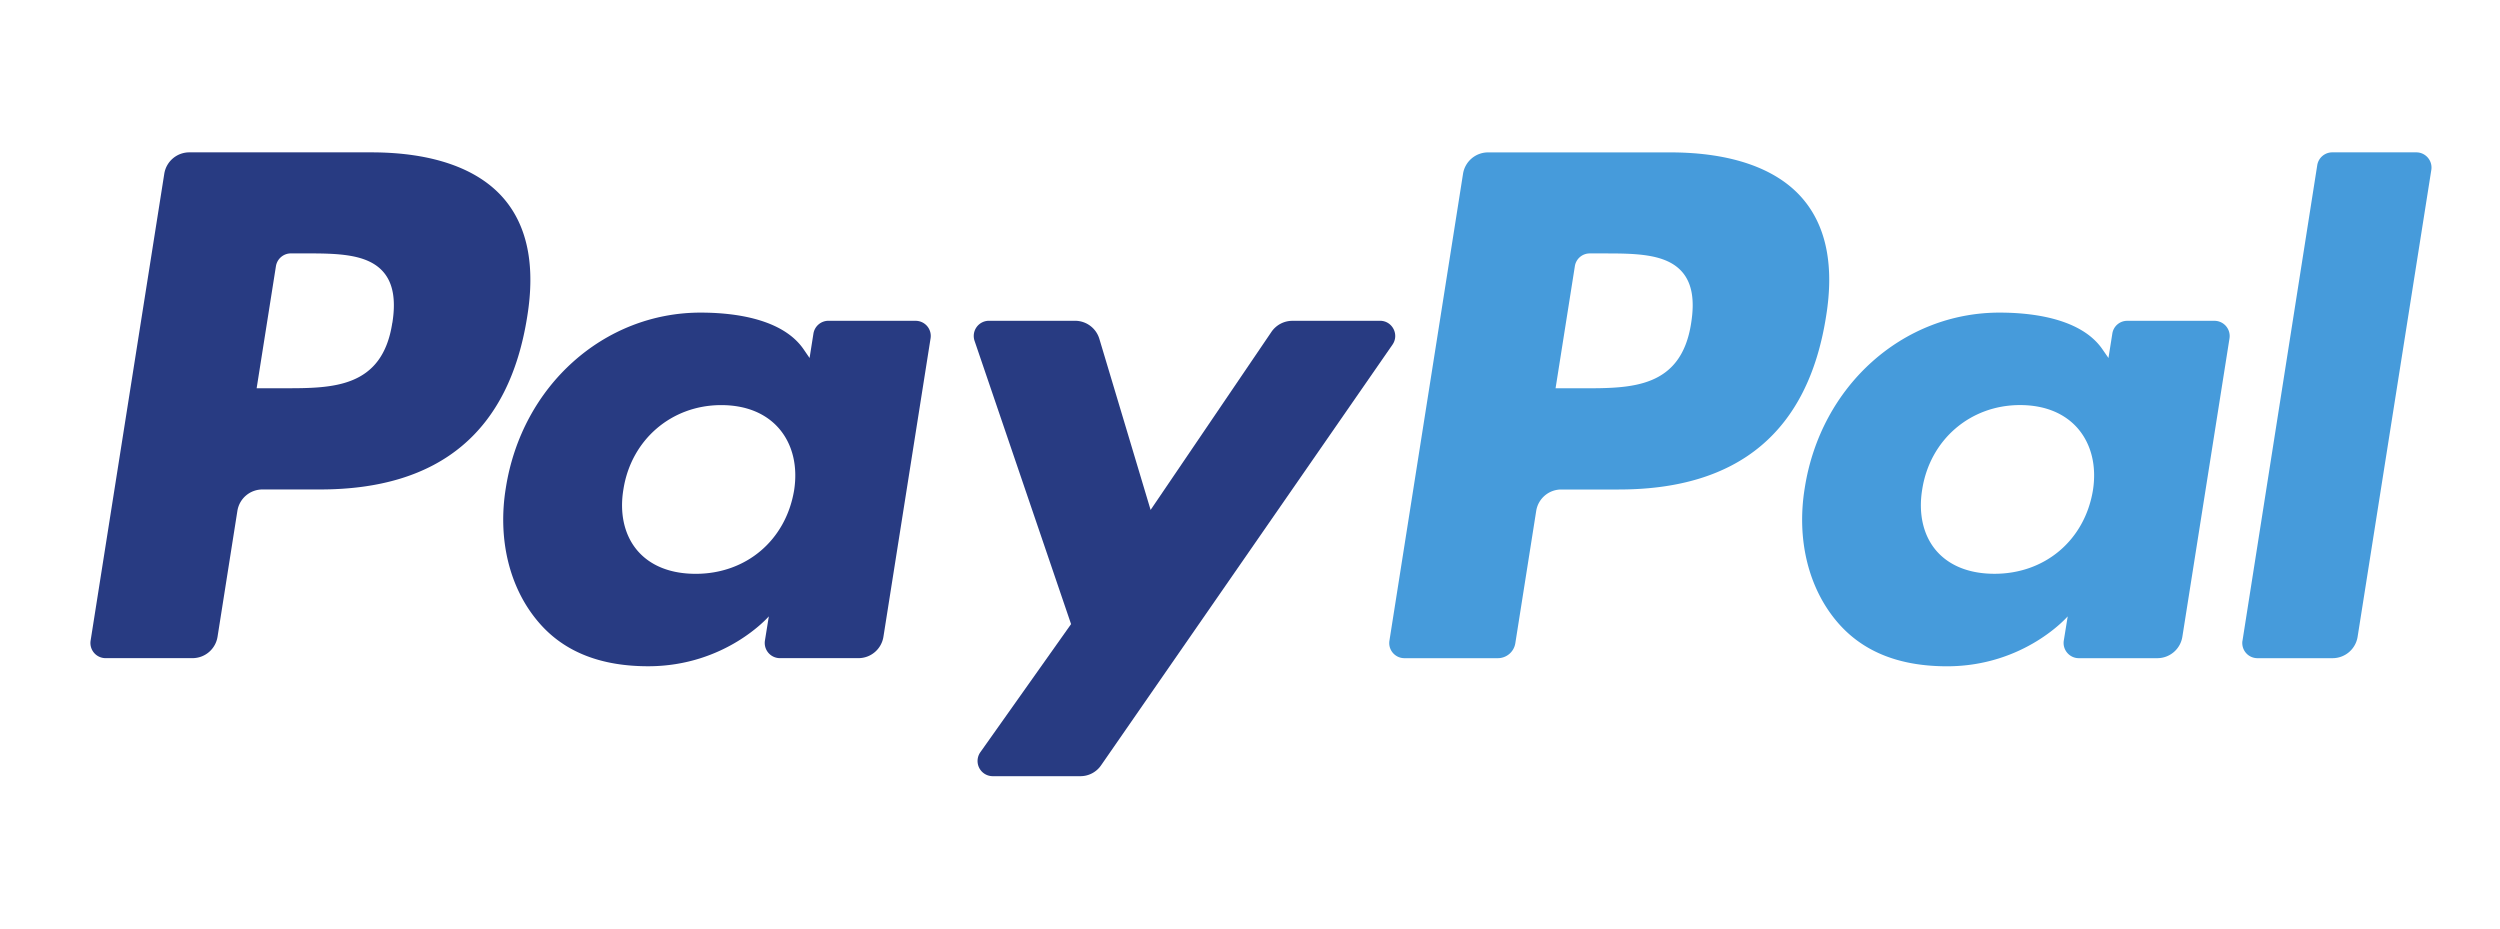
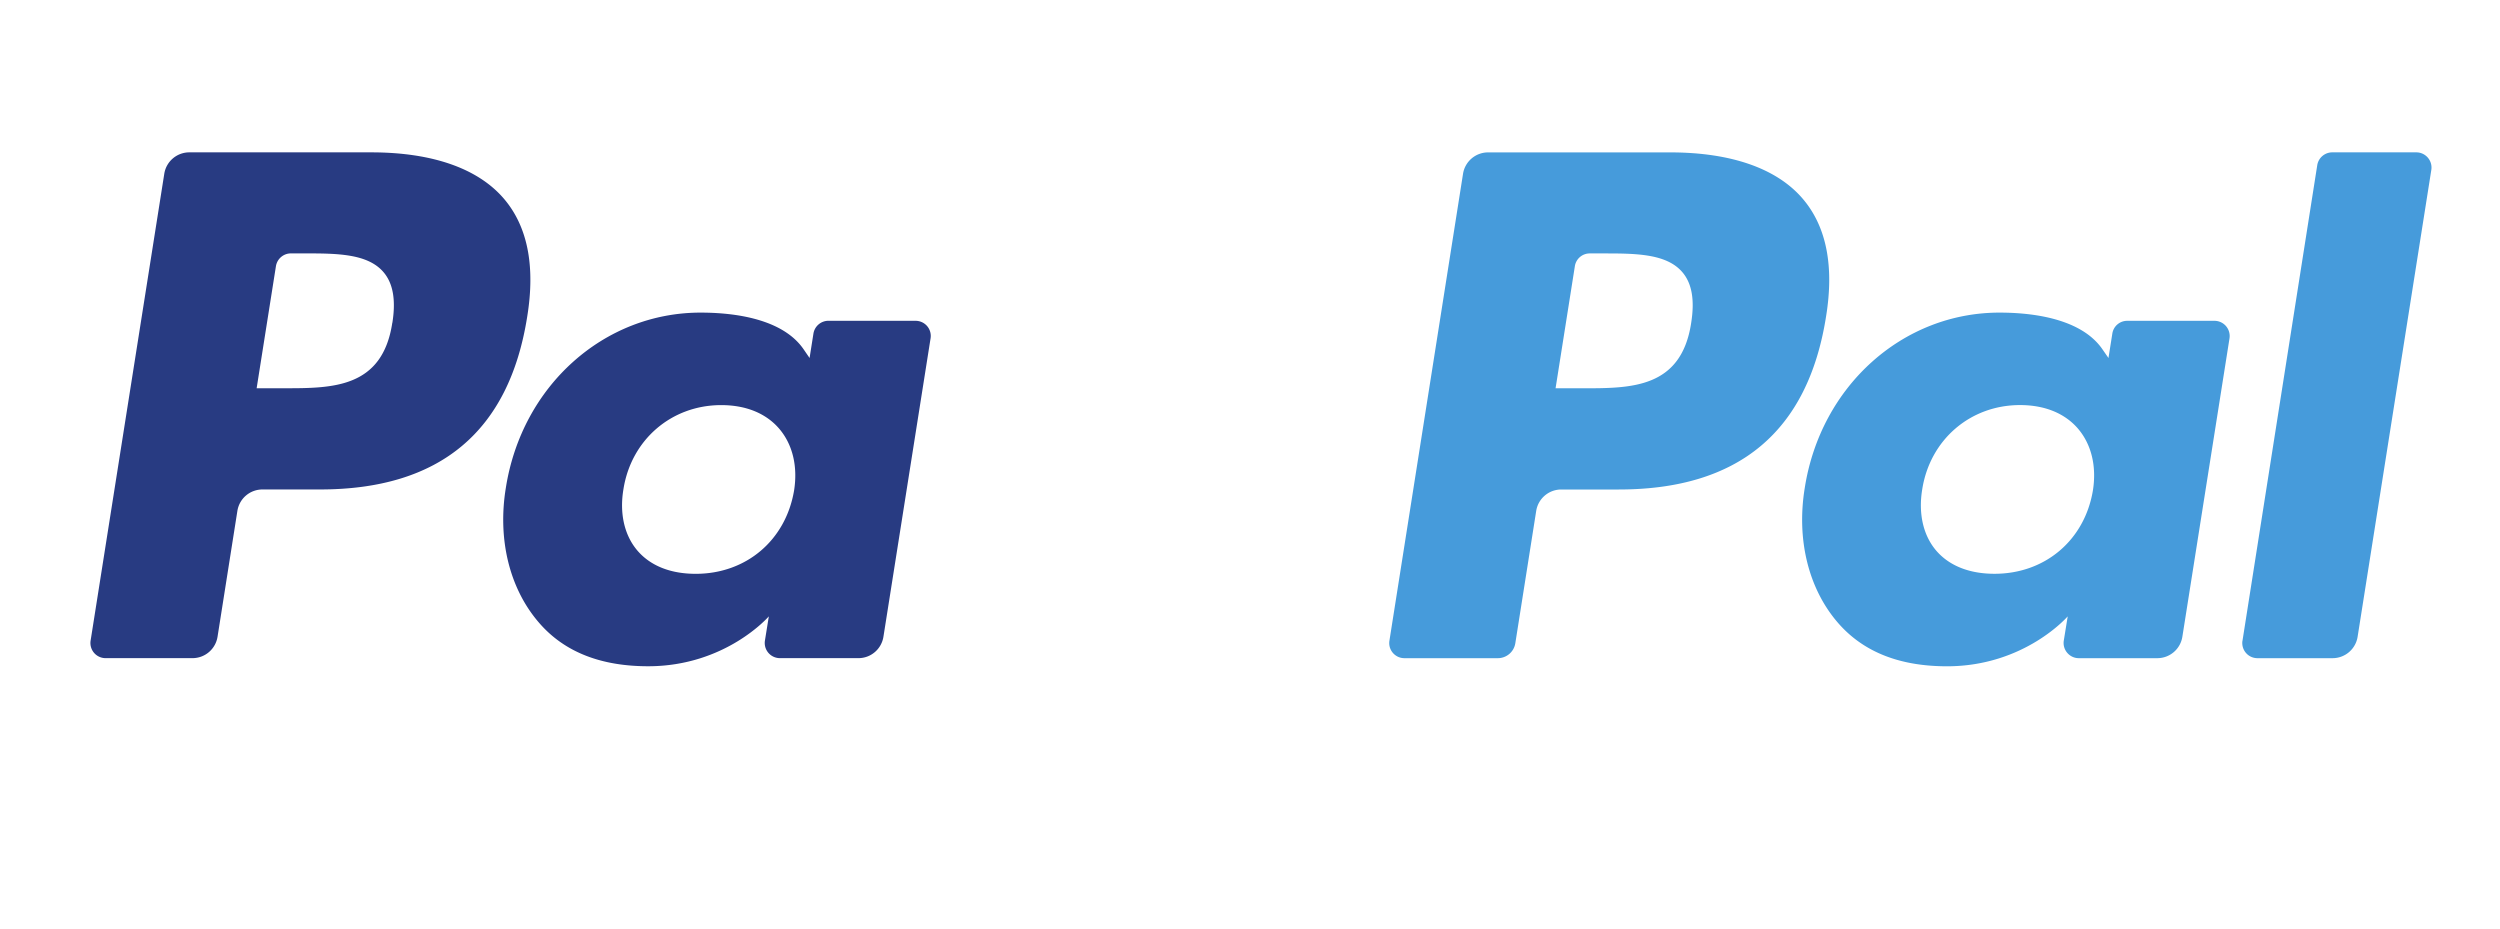
<svg xmlns="http://www.w3.org/2000/svg" fill="none" aria-hidden="true" viewBox="0 0 70 26">
  <path fill="#283B82" fill-rule="evenodd" d="M10.397 4.266H5.3a.71.71 0 0 0-.7.598L2.537 17.938a.424.424 0 0 0 .42.49h2.434a.71.71 0 0 0 .7-.598l.556-3.526a.71.71 0 0 1 .7-.599H8.96c3.358 0 5.297-1.625 5.803-4.846.228-1.409.01-2.516-.65-3.291-.725-.852-2.01-1.302-3.717-1.302m.588 4.775c-.278 1.83-1.676 1.83-3.028 1.83h-.77l.54-3.417a.425.425 0 0 1 .42-.359H8.5c.92 0 1.79 0 2.238.525.268.313.35.779.248 1.421M25.638 8.982h-2.442a.426.426 0 0 0-.42.359l-.108.683-.17-.248c-.529-.767-1.708-1.023-2.884-1.023-2.698 0-5.002 2.043-5.451 4.91-.233 1.43.098 2.797.91 3.75.743.877 1.808 1.242 3.075 1.242 2.174 0 3.379-1.397 3.379-1.397l-.109.678a.425.425 0 0 0 .42.492h2.198c.35 0 .645-.254.7-.599l1.32-8.356a.423.423 0 0 0-.418-.49m-3.404 4.752c-.235 1.395-1.342 2.332-2.754 2.332-.71 0-1.276-.228-1.64-.659-.36-.428-.498-1.037-.383-1.715.22-1.383 1.346-2.35 2.736-2.35.694 0 1.257.23 1.628.665.373.439.52 1.052.413 1.727" clip-rule="evenodd" />
-   <path fill="#283B82" d="M36.188 8.982h2.453c.344 0 .544.386.349.668l-8.16 11.779a.7.7 0 0 1-.583.304h-2.45a.425.425 0 0 1-.347-.671l2.54-3.587-2.702-7.93a.425.425 0 0 1 .404-.563h2.41a.71.71 0 0 1 .68.506l1.435 4.79L35.6 9.293a.71.71 0 0 1 .587-.31" />
  <path fill="#469BDB" d="m62.79 17.939 2.093-13.314a.426.426 0 0 1 .419-.359h2.355c.26 0 .46.233.42.491l-2.064 13.074a.71.71 0 0 1-.7.598h-2.104a.424.424 0 0 1-.42-.49" />
  <path fill="#469BDB" fill-rule="evenodd" d="M46.765 4.267h-5.1a.71.71 0 0 0-.7.598l-2.061 13.074c-.041.258.159.49.419.49h2.617a.496.496 0 0 0 .489-.419l.585-3.706a.71.71 0 0 1 .7-.598h1.612c3.36 0 5.297-1.625 5.804-4.846.23-1.41.01-2.516-.65-3.291-.724-.852-2.009-1.302-3.715-1.302m.588 4.775c-.278 1.83-1.676 1.83-3.029 1.83h-.768l.54-3.417a.42.42 0 0 1 .42-.359h.352c.92 0 1.79 0 2.238.525.268.313.349.778.247 1.42M62.004 8.983h-2.44a.42.42 0 0 0-.419.359l-.108.682-.171-.247c-.529-.767-1.707-1.024-2.883-1.024-2.698 0-5.002 2.044-5.45 4.91-.233 1.43.097 2.797.908 3.75.746.878 1.809 1.243 3.075 1.243 2.174 0 3.38-1.398 3.38-1.398l-.11.679c-.04.259.16.492.421.492h2.199a.71.71 0 0 0 .7-.599l1.32-8.356a.426.426 0 0 0-.422-.491m-3.403 4.752c-.234 1.395-1.343 2.331-2.755 2.331-.707 0-1.275-.227-1.64-.658-.36-.428-.496-1.037-.382-1.716.221-1.383 1.345-2.35 2.736-2.35.693 0 1.257.23 1.628.665.373.44.521 1.052.413 1.728" clip-rule="evenodd" />
</svg>